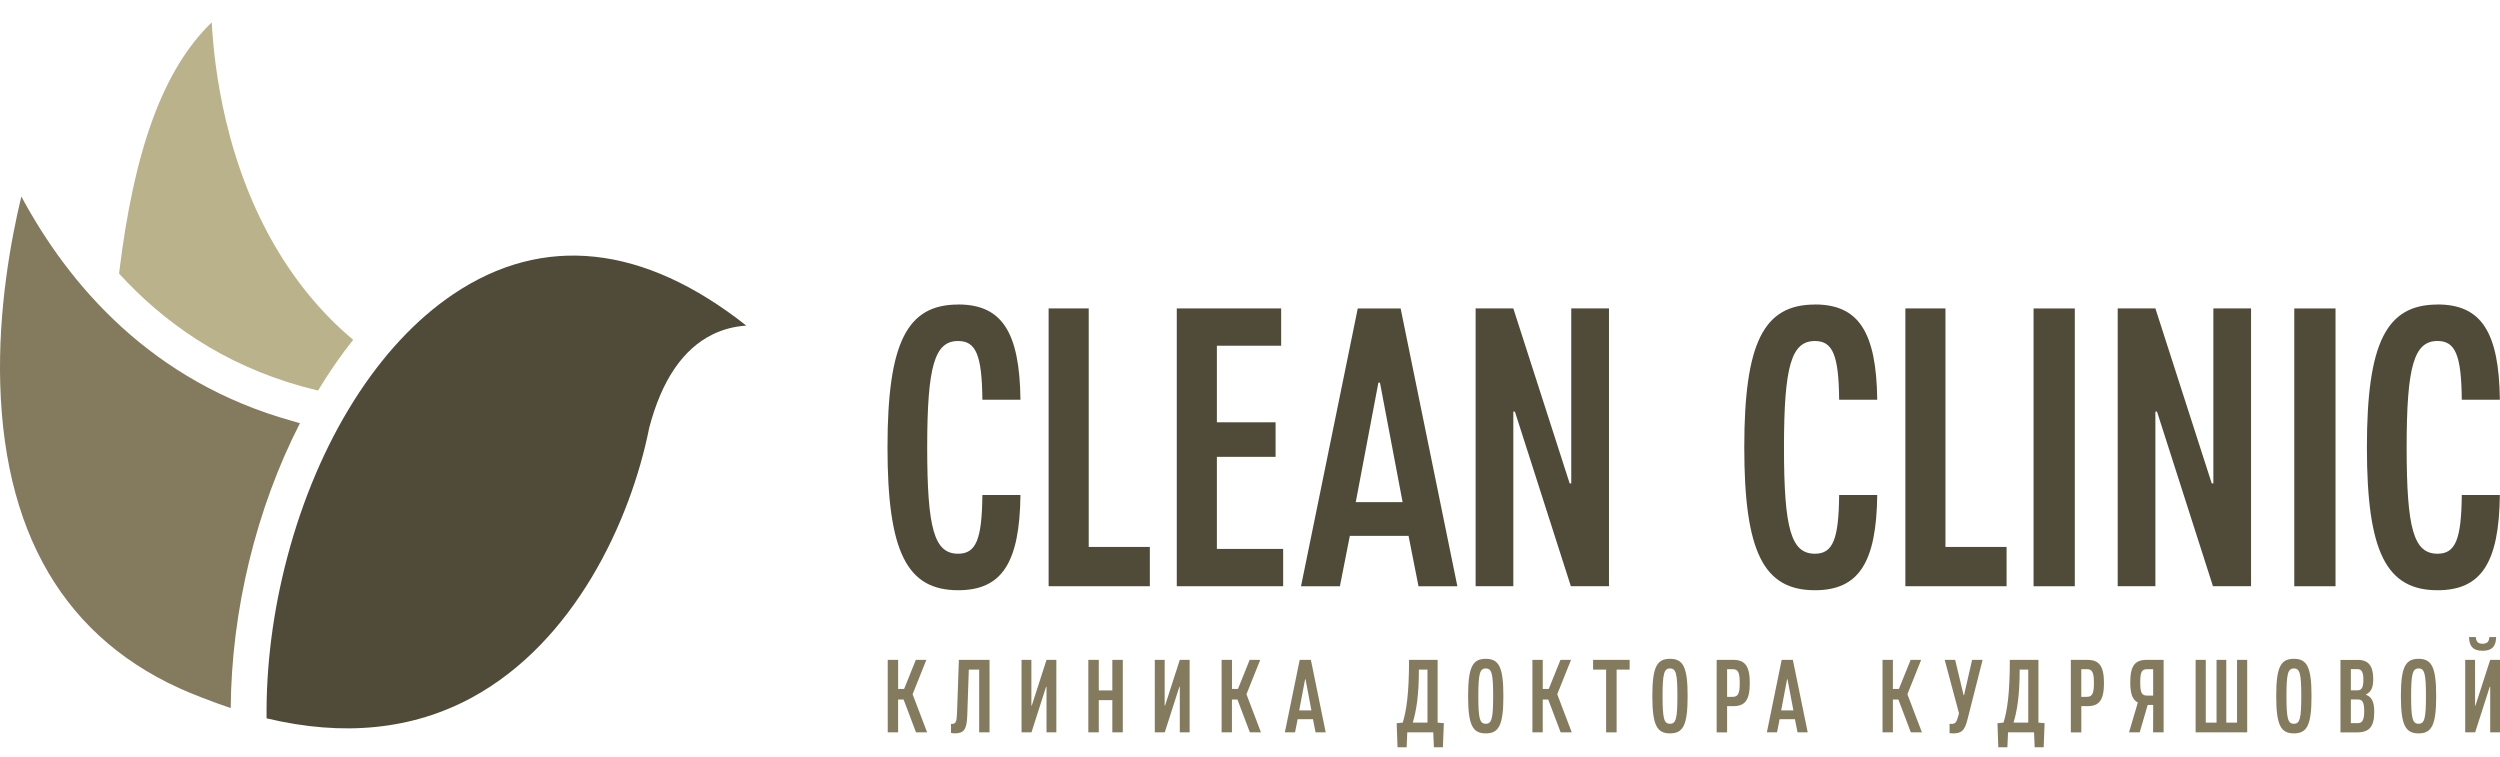
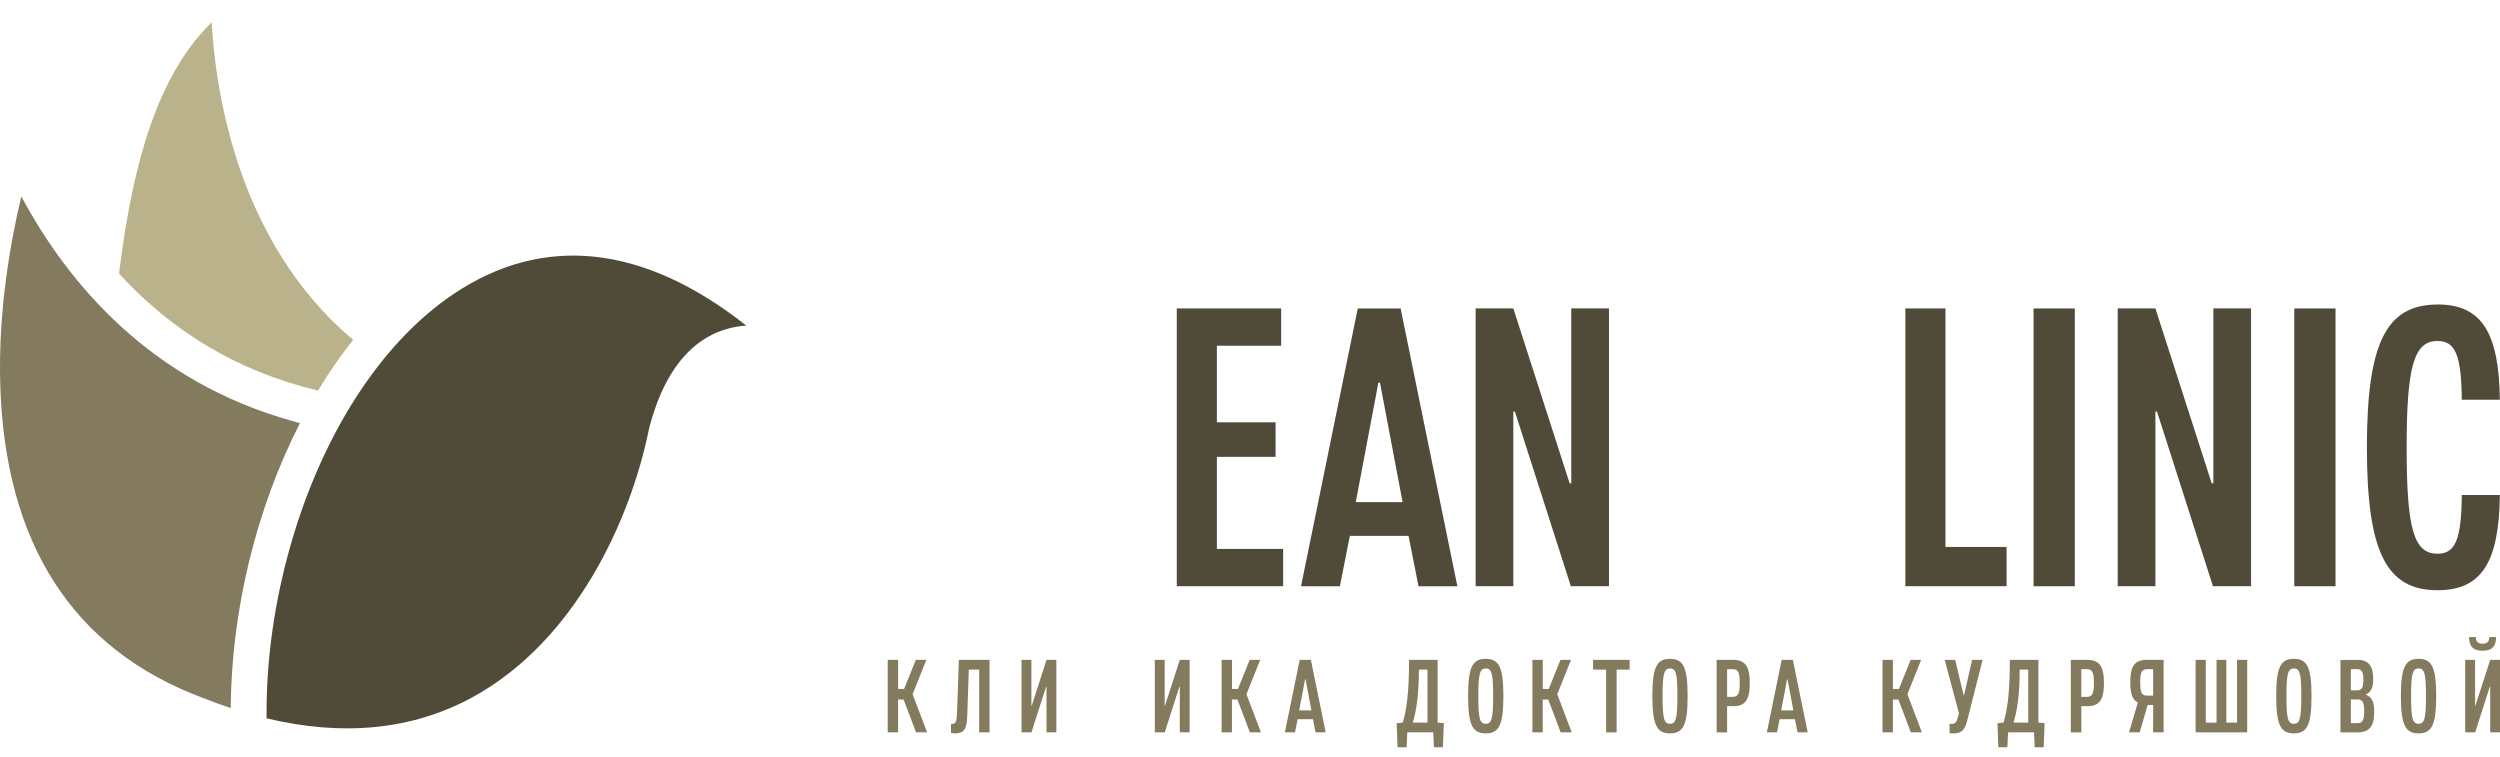
<svg xmlns="http://www.w3.org/2000/svg" width="76" height="23" viewBox="0 0 76 23" fill="none">
-   <path d="M29.128 9.256C30.455 9.256 30.998 10.089 31.022 12.152H29.864C29.852 10.8 29.671 10.367 29.128 10.367C28.416 10.367 28.187 11.115 28.187 13.6C28.187 16.085 28.404 16.833 29.128 16.833C29.671 16.833 29.852 16.398 29.864 15.048H31.022C30.998 17.111 30.456 17.943 29.128 17.943C27.572 17.943 26.98 16.785 26.98 13.601C26.98 10.416 27.572 9.258 29.128 9.258V9.256Z" fill="#504B38" />
-   <path d="M33.097 9.377V16.627H34.955V17.821H31.878V9.376H33.097V9.377Z" fill="#504B38" />
  <path d="M35.774 17.821V9.376H38.947V10.51H36.993V12.838H38.778V13.888H36.993V16.687H39.008V17.821H35.774Z" fill="#504B38" />
  <path d="M41.276 9.377H42.579L44.304 17.822H43.122L42.82 16.29H41.035L40.733 17.822H39.551L41.276 9.377ZM42.639 15.264L41.951 11.633H41.903L41.215 15.264H42.639Z" fill="#504B38" />
  <path d="M44.859 17.821V9.376H46.005L47.718 14.696H47.766V9.376H48.913V17.821H47.754L46.053 12.513H46.005V17.821H44.859Z" fill="#504B38" />
-   <path d="M55.173 9.256C56.5 9.256 57.043 10.089 57.068 12.152H55.91C55.898 10.8 55.716 10.367 55.174 10.367C54.463 10.367 54.233 11.115 54.233 13.6C54.233 16.085 54.451 16.833 55.174 16.833C55.717 16.833 55.898 16.398 55.91 15.048H57.068C57.044 17.111 56.501 17.943 55.173 17.943C53.617 17.943 53.026 16.785 53.026 13.601C53.026 10.416 53.617 9.258 55.173 9.258V9.256Z" fill="#504B38" />
  <path d="M59.142 9.377V16.627H61V17.821H57.923V9.376H59.142V9.377Z" fill="#504B38" />
  <path d="M61.82 9.377H63.074V17.822H61.82V9.377Z" fill="#504B38" />
  <path d="M64.378 17.821V9.376H65.524L67.237 14.696H67.286V9.376H68.432V17.821H67.274L65.573 12.513H65.524V17.821H64.378Z" fill="#504B38" />
  <path d="M69.746 9.377H71V17.822H69.746V9.377Z" fill="#504B38" />
  <path d="M74.102 9.256C75.428 9.256 75.971 10.089 75.996 12.152H74.838C74.826 10.8 74.644 10.366 74.102 10.366C73.391 10.366 73.162 11.115 73.162 13.6C73.162 16.085 73.379 16.833 74.102 16.833C74.645 16.833 74.826 16.398 74.838 15.047H75.996C75.972 17.111 75.429 17.943 74.102 17.943C72.546 17.943 71.954 16.785 71.954 13.6C71.954 10.416 72.546 9.258 74.102 9.258V9.256Z" fill="#504B38" />
  <path d="M6.162 21.215C6.45 21.329 6.733 21.432 7.014 21.525C7.036 18.547 7.793 15.453 9.118 12.865C9.102 12.861 9.085 12.856 9.069 12.851C9.03 12.838 8.971 12.822 8.893 12.8C4.595 11.608 2.086 8.649 0.649 5.973C0.332 7.288 -0.058 9.408 0.007 11.674C0.147 16.526 2.214 19.735 6.153 21.212C6.156 21.213 6.159 21.215 6.162 21.216V21.215Z" fill="#847A5E" />
  <path d="M14.355 21.2C17.444 19.523 19.158 15.878 19.732 13.027C19.735 13.016 19.737 13.006 19.739 12.996C20.116 11.559 20.764 10.607 21.665 10.166C21.979 10.012 22.321 9.923 22.687 9.898C19.568 7.435 16.513 7.099 13.774 8.947C11.511 10.472 9.674 13.385 8.733 16.939C8.296 18.591 8.087 20.255 8.104 21.837C10.443 22.398 12.54 22.186 14.355 21.201V21.2Z" fill="#504B38" />
  <path d="M9.185 11.748C9.274 11.772 9.566 11.845 9.669 11.873C9.997 11.326 10.354 10.81 10.736 10.329C8.869 8.77 7.532 6.469 6.868 3.664C6.579 2.445 6.474 1.381 6.437 0.68C4.972 2.096 4.079 4.508 3.619 8.316C4.96 9.785 6.765 11.076 9.185 11.748Z" fill="#B9B28A" />
  <path d="M26.987 22.263V20.06H27.303V20.944H27.485L27.841 20.06H28.161L27.743 21.105L28.184 22.263H27.847L27.469 21.265H27.302V22.263H26.987H26.987Z" fill="#847A5E" />
  <path d="M28.91 22.006H28.942C29.052 22.006 29.084 21.943 29.093 21.69L29.15 20.059H30.082V22.263H29.767V20.355H29.452L29.405 21.752C29.39 22.174 29.304 22.294 29.027 22.294C28.99 22.294 28.955 22.291 28.911 22.281V22.004L28.91 22.006Z" fill="#847A5E" />
  <path d="M31.055 22.263V20.06H31.354V21.448H31.367L31.814 20.06H32.113V22.263H31.814V20.878H31.801L31.357 22.263H31.055Z" fill="#847A5E" />
-   <path d="M33.085 22.263V20.06H33.403V20.989H33.815V20.06H34.133V22.263H33.815V21.284H33.403V22.263H33.085Z" fill="#847A5E" />
  <path d="M35.106 22.263V20.06H35.406V21.448H35.418L35.866 20.06H36.165V22.263H35.866V20.878H35.853L35.409 22.263H35.106Z" fill="#847A5E" />
  <path d="M37.137 22.263V20.06H37.452V20.944H37.634L37.99 20.06H38.311L37.892 21.105L38.333 22.263H37.996L37.618 21.265H37.451V22.263H37.136H37.137Z" fill="#847A5E" />
  <path d="M39.511 20.06H39.851L40.301 22.263H39.993L39.914 21.864H39.448L39.369 22.263H39.06L39.511 20.06ZM39.867 21.596L39.688 20.649H39.675L39.496 21.596H39.868H39.867Z" fill="#847A5E" />
  <path d="M42.643 21.968C42.75 21.618 42.835 21.121 42.835 20.06H43.704V21.968L43.893 21.984L43.864 22.717H43.59L43.571 22.263H42.781L42.762 22.717H42.485L42.459 21.986L42.642 21.967L42.643 21.968ZM43.395 21.968V20.356H43.134C43.134 21.174 43.052 21.612 42.949 21.968H43.396H43.395Z" fill="#847A5E" />
  <path d="M45.168 20.028C45.568 20.028 45.703 20.279 45.703 21.161C45.703 22.043 45.568 22.295 45.168 22.295C44.768 22.295 44.63 22.043 44.63 21.161C44.63 20.279 44.765 20.028 45.168 20.028ZM45.168 22.002C45.347 22.002 45.392 21.848 45.392 21.161C45.392 20.475 45.348 20.321 45.168 20.321C44.988 20.321 44.941 20.475 44.941 21.161C44.941 21.848 44.985 22.002 45.168 22.002Z" fill="#847A5E" />
  <path d="M46.585 22.263V20.06H46.9V20.944H47.082L47.438 20.06H47.759L47.34 21.105L47.781 22.263H47.444L47.066 21.265H46.899V22.263H46.584H46.585Z" fill="#847A5E" />
  <path d="M48.43 20.356V20.06H49.541V20.356H49.145V22.264H48.826V20.356H48.43Z" fill="#847A5E" />
  <path d="M50.769 20.028C51.169 20.028 51.304 20.279 51.304 21.161C51.304 22.043 51.169 22.295 50.769 22.295C50.37 22.295 50.231 22.043 50.231 21.161C50.231 20.279 50.367 20.028 50.769 20.028ZM50.769 22.002C50.948 22.002 50.993 21.848 50.993 21.161C50.993 20.475 50.949 20.321 50.769 20.321C50.589 20.321 50.542 20.475 50.542 21.161C50.542 21.848 50.586 22.002 50.769 22.002Z" fill="#847A5E" />
  <path d="M52.186 22.263V20.06H52.693C53.049 20.06 53.194 20.252 53.194 20.765C53.194 21.279 53.052 21.467 52.693 21.467H52.504V22.264H52.187L52.186 22.263ZM52.504 21.184H52.668C52.832 21.184 52.888 21.099 52.888 20.762C52.888 20.425 52.832 20.343 52.668 20.343H52.504V21.184Z" fill="#847A5E" />
  <path d="M54.163 20.06H54.503L54.954 22.263H54.645L54.566 21.864H54.1L54.022 22.263H53.713L54.163 20.06ZM54.519 21.596L54.34 20.649H54.327L54.148 21.596H54.52H54.519Z" fill="#847A5E" />
  <path d="M57.229 22.263V20.06H57.544V20.944H57.727L58.083 20.06H58.403L57.985 21.105L58.426 22.263H58.089L57.711 21.265H57.544V22.263H57.228H57.229Z" fill="#847A5E" />
  <path d="M59.437 20.06L59.694 21.134H59.707L59.952 20.06H60.271L59.808 21.886C59.726 22.204 59.632 22.295 59.377 22.295C59.355 22.295 59.324 22.295 59.267 22.289V22.006H59.327C59.443 22.006 59.481 21.959 59.531 21.766L59.553 21.684L59.119 20.059H59.437L59.437 20.06Z" fill="#847A5E" />
  <path d="M60.907 21.968C61.013 21.618 61.099 21.121 61.099 20.06H61.968V21.968L62.156 21.984L62.128 22.717H61.854L61.835 22.263H61.044L61.025 22.717H60.748L60.723 21.986L60.905 21.967L60.907 21.968ZM61.659 21.968V20.356H61.398C61.398 21.174 61.316 21.612 61.212 21.968H61.66H61.659Z" fill="#847A5E" />
  <path d="M62.953 22.263V20.06H63.46C63.816 20.06 63.961 20.252 63.961 20.765C63.961 21.279 63.819 21.467 63.46 21.467H63.272V22.264H62.953V22.263ZM63.271 21.184H63.435C63.599 21.184 63.655 21.099 63.655 20.762C63.655 20.425 63.599 20.343 63.435 20.343H63.271V21.184Z" fill="#847A5E" />
  <path d="M64.723 22.263L64.99 21.357C64.829 21.274 64.76 21.096 64.76 20.746C64.76 20.236 64.905 20.06 65.261 20.06H65.774V22.263H65.454L65.457 21.429H65.29L65.047 22.263H64.724H64.723ZM65.277 21.146H65.456V20.343H65.277C65.113 20.343 65.063 20.422 65.063 20.746C65.063 21.07 65.113 21.146 65.277 21.146Z" fill="#847A5E" />
  <path d="M67.056 20.06V21.968H67.383V20.06H67.679V21.968H68.006V20.06H68.315V22.263H66.747V20.06H67.056Z" fill="#847A5E" />
  <path d="M69.735 20.028C70.135 20.028 70.27 20.279 70.27 21.161C70.27 22.043 70.135 22.295 69.735 22.295C69.335 22.295 69.197 22.043 69.197 21.161C69.197 20.279 69.332 20.028 69.735 20.028ZM69.735 22.002C69.914 22.002 69.959 21.848 69.959 21.161C69.959 20.475 69.915 20.321 69.735 20.321C69.555 20.321 69.508 20.475 69.508 21.161C69.508 21.848 69.552 22.002 69.735 22.002Z" fill="#847A5E" />
  <path d="M71.674 20.06C71.998 20.06 72.146 20.239 72.146 20.642C72.146 20.904 72.083 21.036 71.925 21.111V21.121C72.104 21.19 72.177 21.335 72.177 21.644C72.177 22.085 72.029 22.264 71.663 22.264H71.15V20.061H71.673L71.674 20.06ZM71.466 20.34V20.986H71.667C71.796 20.986 71.847 20.897 71.847 20.665C71.847 20.432 71.796 20.341 71.664 20.341H71.466V20.34ZM71.466 21.263V21.984H71.674C71.819 21.984 71.872 21.88 71.872 21.618C71.872 21.357 71.822 21.263 71.677 21.263H71.466Z" fill="#847A5E" />
  <path d="M73.525 20.028C73.925 20.028 74.06 20.279 74.06 21.161C74.06 22.043 73.925 22.295 73.525 22.295C73.126 22.295 72.987 22.043 72.987 21.161C72.987 20.279 73.123 20.028 73.525 20.028ZM73.525 22.002C73.704 22.002 73.749 21.848 73.749 21.161C73.749 20.475 73.705 20.321 73.525 20.321C73.345 20.321 73.298 20.475 73.298 21.161C73.298 21.848 73.342 22.002 73.525 22.002Z" fill="#847A5E" />
  <path d="M74.942 22.263V20.06H75.242V21.448H75.254L75.702 20.06H76.001V22.263H75.702V20.878H75.689L75.245 22.263H74.942ZM75.266 19.367C75.273 19.509 75.332 19.569 75.471 19.569C75.609 19.569 75.669 19.509 75.675 19.367H75.883C75.877 19.657 75.751 19.783 75.471 19.783C75.191 19.783 75.065 19.657 75.058 19.367H75.266Z" fill="#847A5E" />
</svg>